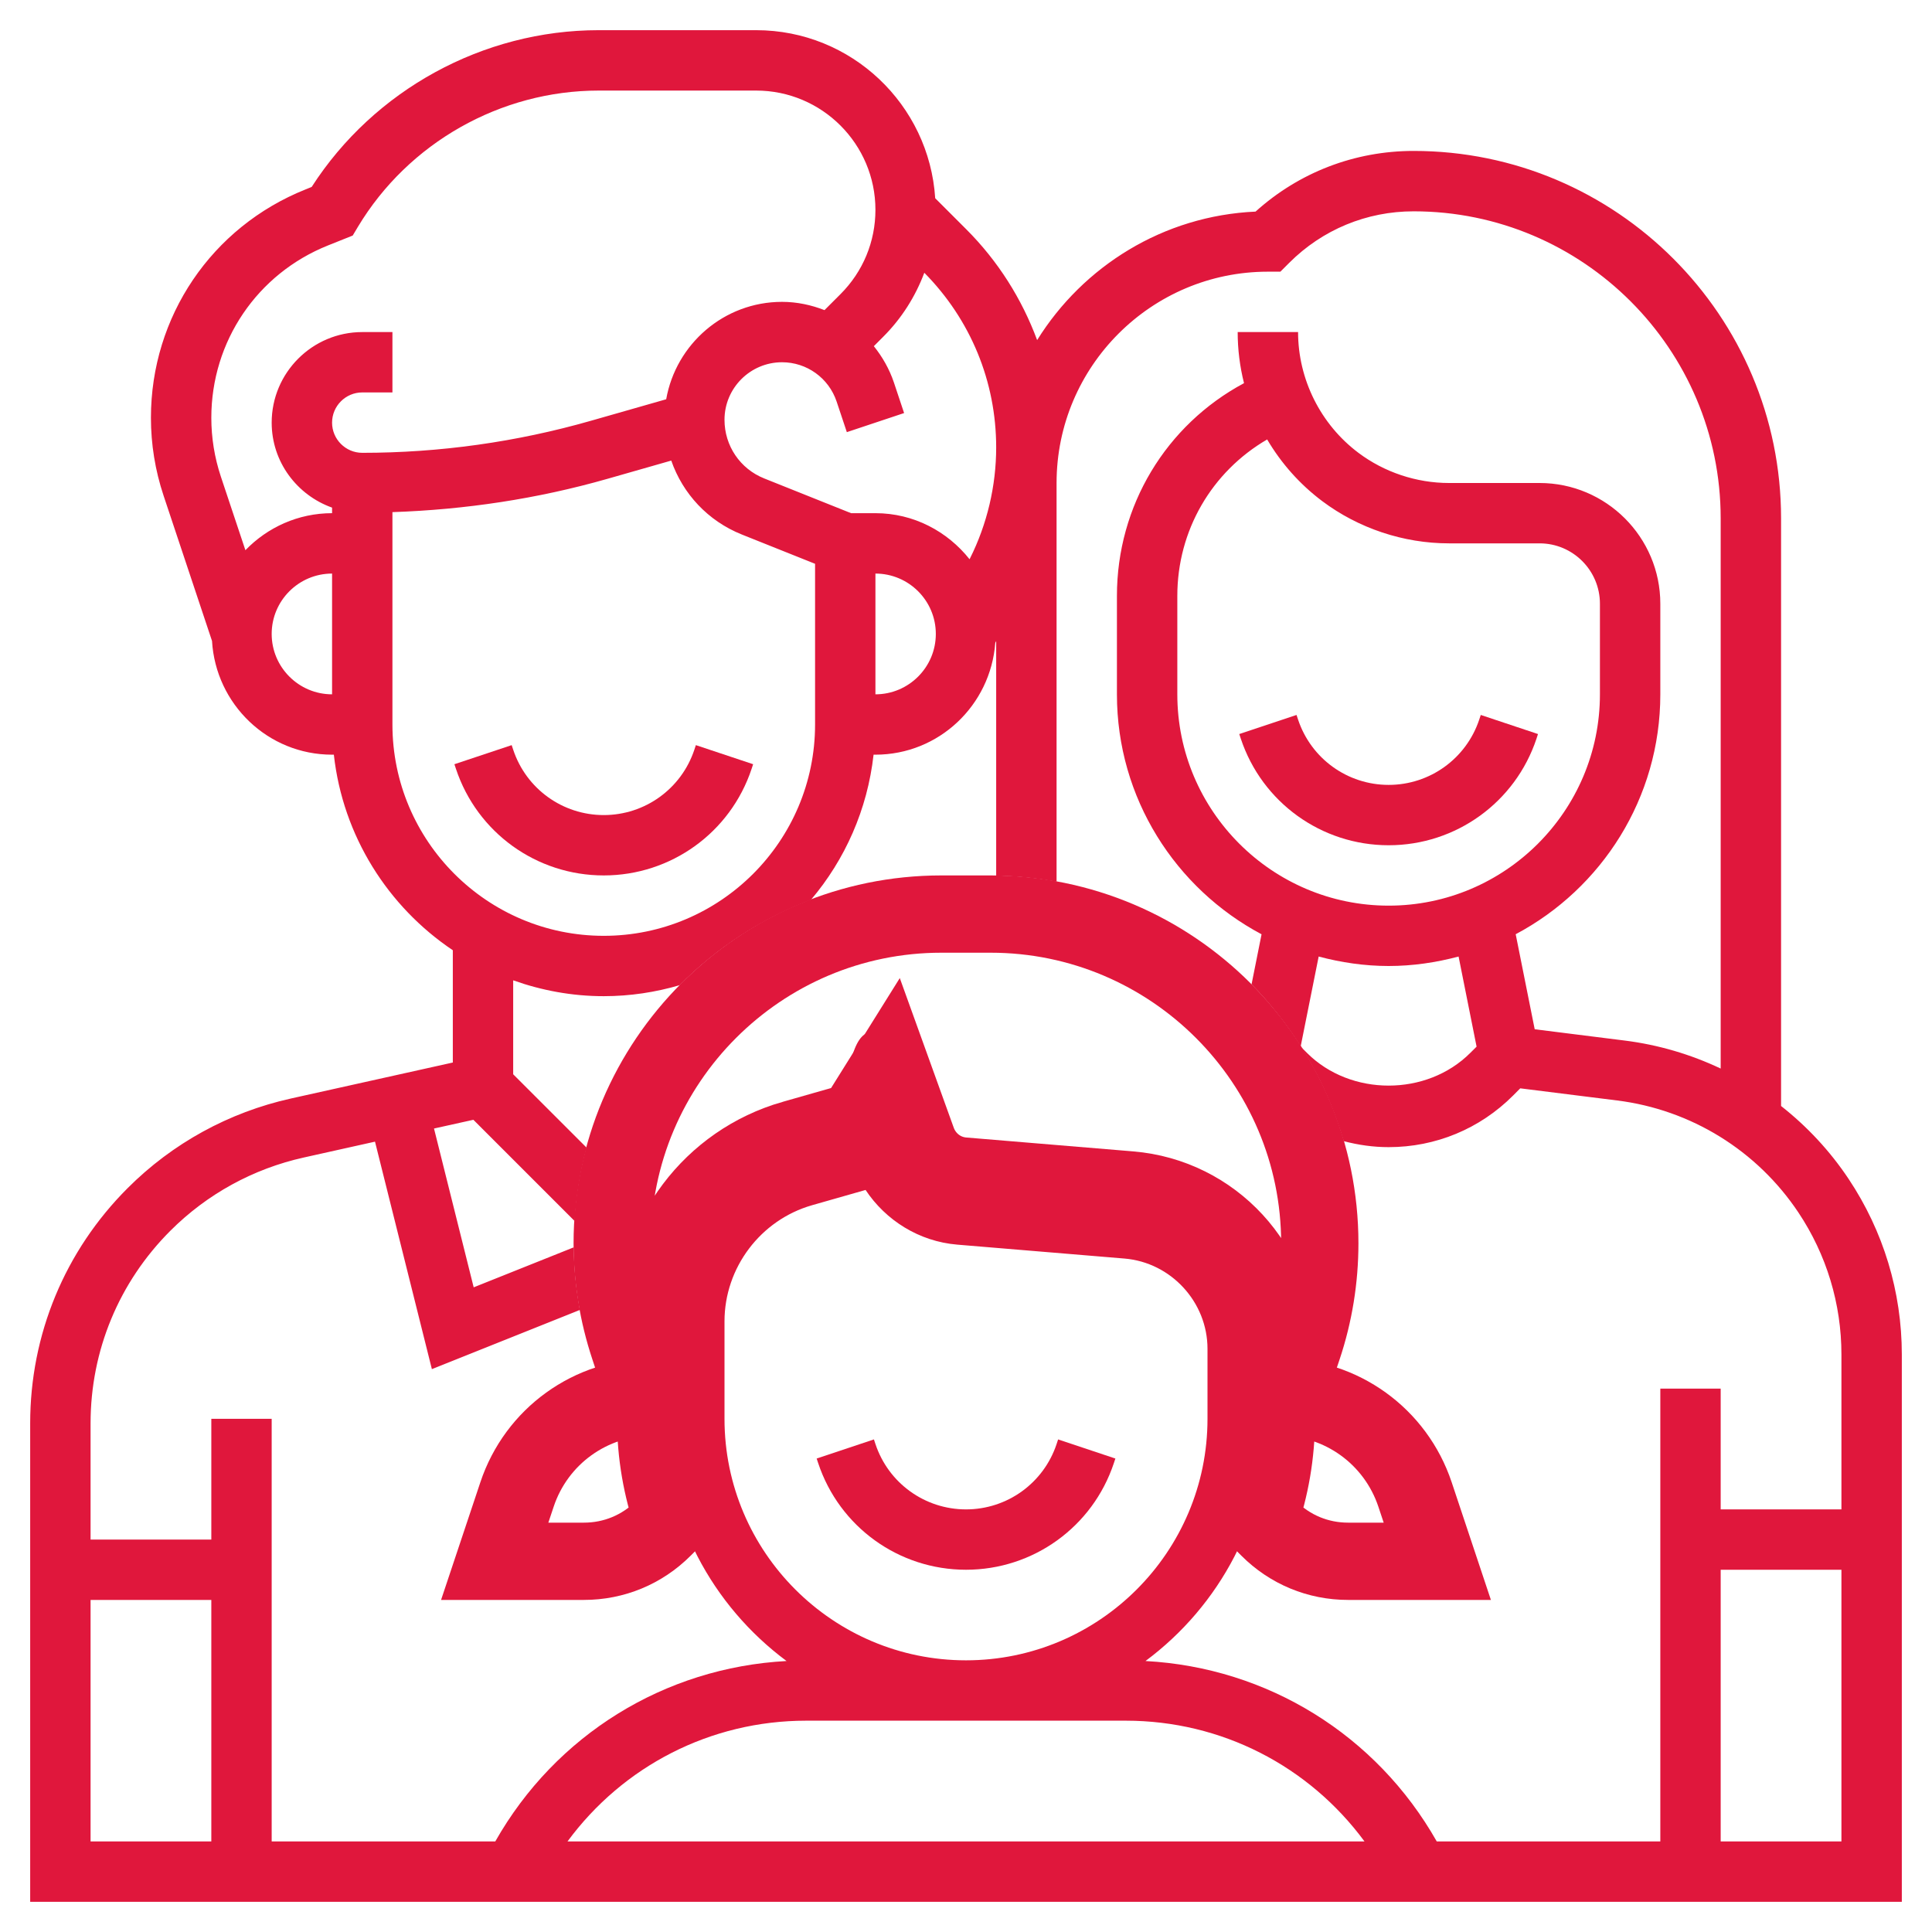
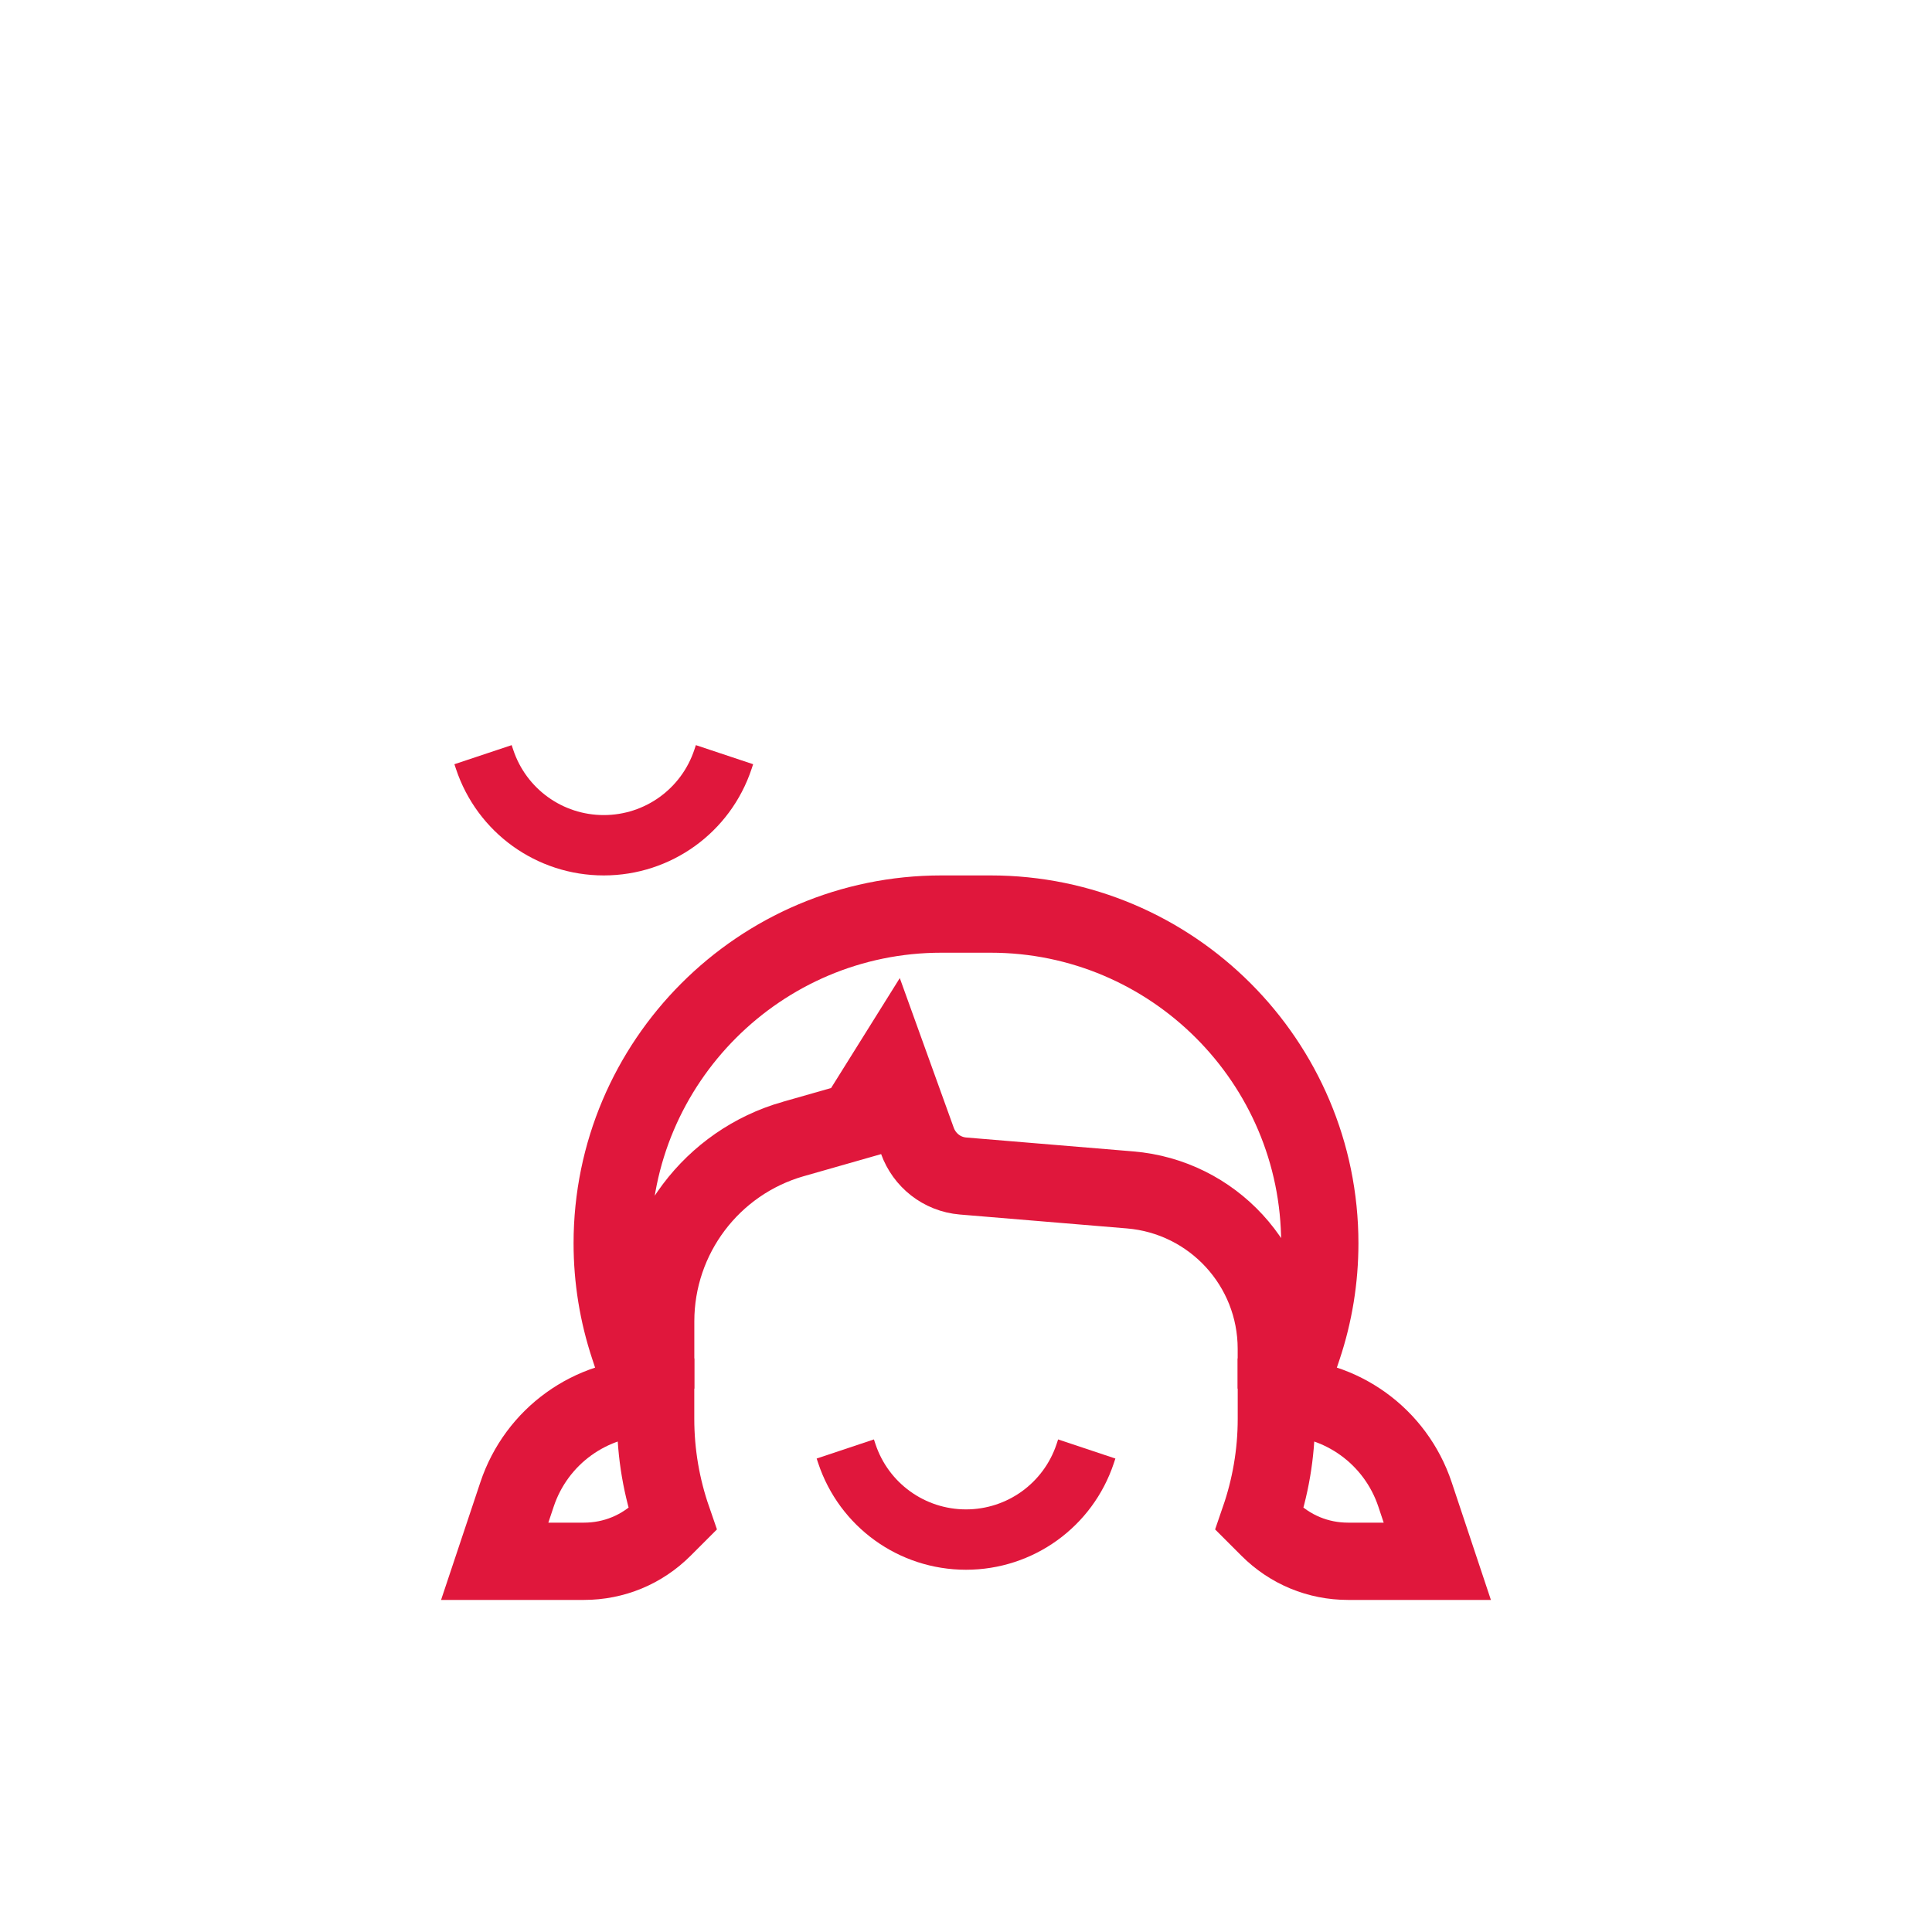
<svg xmlns="http://www.w3.org/2000/svg" width="50" height="50" viewBox="0 0 50 50" fill="none">
  <path d="M33.122 34.938H33.031V34.907C33.031 32.761 31.386 30.974 29.248 30.795L29.248 30.795L24.922 30.435C24.375 30.389 23.923 30.025 23.742 29.524L23.044 27.588L22.153 29.014L20.527 29.478L20.526 29.478C18.421 30.081 16.969 32.006 16.969 34.196V34.938H16.878C16.688 34.938 16.5 34.949 16.314 34.97L16.281 34.87C16.281 34.87 16.281 34.87 16.281 34.87C15.991 33.999 15.844 33.093 15.844 32.176C15.844 27.479 19.666 23.656 24.363 23.656H25.637C30.334 23.656 34.156 27.479 34.156 32.176C34.156 33.093 34.01 33.999 33.719 34.869L33.719 34.869L33.685 34.97C33.5 34.949 33.312 34.938 33.122 34.938Z" stroke="#E0173C" stroke-width="2" />
  <path d="M17.405 39.316L17.166 39.555C16.616 40.105 15.889 40.406 15.111 40.406H12.803L13.38 38.678L13.38 38.678C13.882 37.169 15.287 36.156 16.878 36.156H16.968V36.719C16.968 37.63 17.124 38.503 17.405 39.316Z" stroke="#E0173C" stroke-width="2" />
  <path d="M36.621 38.678L36.621 38.678L37.197 40.406H34.889C34.111 40.406 33.385 40.105 32.835 39.555L32.834 39.554L32.596 39.316C32.876 38.503 33.032 37.63 33.032 36.719V36.156H33.123C34.713 36.156 36.118 37.169 36.621 38.678Z" stroke="#E0173C" stroke-width="2" />
  <path d="M15.625 22.656C17.364 22.656 18.902 21.549 19.451 19.899L19.491 19.778L18.009 19.284L17.969 19.405C17.632 20.415 16.69 21.094 15.625 21.094C14.56 21.094 13.618 20.415 13.282 19.404L13.242 19.284L11.76 19.778L11.8 19.898C12.349 21.549 13.886 22.656 15.625 22.656Z" fill="#E0173C" />
-   <path d="M38.282 18.624C37.945 19.634 37.003 20.313 35.938 20.313C34.873 20.313 33.931 19.634 33.594 18.623L33.554 18.503L32.072 18.997L32.112 19.117C32.661 20.767 34.199 21.875 35.938 21.875C37.677 21.875 39.215 20.767 39.764 19.117L39.803 18.997L38.322 18.503L38.282 18.624Z" fill="#E0173C" />
-   <path d="M47.843 30.512C47.359 29.785 46.765 29.151 46.094 28.623V13.415C46.094 8.172 41.828 3.906 36.585 3.906C35.059 3.906 33.619 4.461 32.494 5.476C30.106 5.583 28.03 6.89 26.841 8.802C26.446 7.737 25.831 6.757 25.003 5.93L24.203 5.13C24.048 2.706 22.033 0.781 19.57 0.781H15.493C12.5 0.781 9.679 2.329 8.066 4.838L7.908 4.902C5.477 5.874 3.906 8.194 3.906 10.812C3.906 11.497 4.016 12.175 4.233 12.826L5.487 16.588C5.584 18.225 6.933 19.531 8.594 19.531H8.64C8.874 21.637 10.041 23.466 11.719 24.592V27.498L7.526 28.43C5.924 28.787 4.464 29.587 3.304 30.748C1.677 32.374 0.781 34.538 0.781 36.837V49.219H49.219V35.056C49.219 33.434 48.743 31.863 47.843 30.512ZM22.857 8.716C23.335 8.239 23.691 7.673 23.921 7.059C25.119 8.271 25.781 9.874 25.781 11.58C25.781 12.573 25.547 13.566 25.102 14.454L25.092 14.473C24.52 13.753 23.646 13.281 22.656 13.281H22.026L19.778 12.382C19.154 12.133 18.75 11.537 18.75 10.864C18.75 10.043 19.418 9.375 20.239 9.375C20.881 9.375 21.448 9.784 21.652 10.393L21.916 11.184L23.398 10.69L23.134 9.898C23.016 9.548 22.836 9.235 22.615 8.959L22.857 8.716ZM22.656 14.844C23.518 14.844 24.219 15.544 24.219 16.406C24.219 17.268 23.518 17.969 22.656 17.969V14.844ZM8.488 6.352L9.128 6.096L9.263 5.87C10.569 3.695 12.956 2.344 15.493 2.344H19.57C21.272 2.344 22.656 3.728 22.656 5.43C22.656 6.254 22.335 7.029 21.752 7.612L21.338 8.026C20.994 7.892 20.625 7.812 20.239 7.812C18.738 7.812 17.494 8.904 17.241 10.333L15.291 10.89C13.366 11.44 11.377 11.719 9.375 11.719C8.945 11.719 8.594 11.368 8.594 10.938C8.594 10.507 8.945 10.156 9.375 10.156H10.156V8.594H9.375C8.083 8.594 7.031 9.645 7.031 10.938C7.031 11.955 7.687 12.814 8.594 13.137V13.281C7.713 13.281 6.92 13.651 6.351 14.239L5.715 12.332C5.552 11.841 5.469 11.329 5.469 10.812C5.469 8.837 6.654 7.086 8.488 6.352ZM7.031 16.406C7.031 15.544 7.732 14.844 8.594 14.844V17.969C7.732 17.969 7.031 17.268 7.031 16.406ZM10.156 18.75V13.254C12.039 13.19 13.907 12.91 15.72 12.392L17.372 11.92C17.67 12.777 18.319 13.481 19.198 13.833L21.094 14.591V18.75C21.094 21.766 18.641 24.219 15.625 24.219C12.609 24.219 10.156 21.766 10.156 18.75ZM4.409 31.852C5.359 30.902 6.553 30.247 7.864 29.956L9.705 29.546L11.177 35.433L15.007 33.901C14.909 33.367 14.854 32.827 14.848 32.281L12.259 33.316L11.232 29.206L12.251 28.98L14.873 31.602C14.912 30.948 15.016 30.312 15.181 29.701L13.281 27.802V25.371C14.016 25.632 14.802 25.781 15.625 25.781C16.308 25.781 16.966 25.679 17.591 25.496C18.543 24.531 19.701 23.777 20.989 23.285C21.868 22.248 22.449 20.952 22.608 19.531H22.656C24.3 19.531 25.637 18.252 25.758 16.637L25.781 16.591V22.663C26.314 22.671 26.835 22.725 27.344 22.818V12.5C27.344 9.484 29.797 7.031 32.812 7.031H33.136L33.365 6.802C34.225 5.942 35.368 5.469 36.585 5.469C40.966 5.469 44.531 9.034 44.531 13.415V27.654C43.755 27.287 42.917 27.038 42.044 26.929L39.718 26.637L39.226 24.178C41.45 22.997 42.969 20.658 42.969 17.969V15.625C42.969 13.902 41.567 12.5 39.844 12.5H37.5C36.66 12.5 35.827 12.223 35.156 11.719C34.178 10.985 33.594 9.817 33.594 8.594H32.031C32.031 9.043 32.087 9.488 32.195 9.916C30.177 10.997 28.906 13.088 28.906 15.421V17.969C28.906 20.658 30.425 22.997 32.649 24.179L32.39 25.475C32.629 25.716 32.852 25.971 33.063 26.236C33.069 26.244 33.075 26.252 33.081 26.26C33.289 26.521 33.482 26.794 33.662 27.077L34.127 24.755C34.706 24.909 35.311 25 35.938 25C36.564 25 37.169 24.909 37.748 24.755L38.214 27.087L38.052 27.248C36.923 28.378 34.952 28.378 33.823 27.248L33.68 27.105C34.017 27.639 34.302 28.208 34.529 28.806C34.552 28.868 34.575 28.93 34.598 28.994C34.661 29.172 34.722 29.35 34.775 29.533C35.151 29.632 35.539 29.688 35.938 29.688C37.154 29.688 38.298 29.214 39.157 28.354L39.344 28.166L41.851 28.48C43.764 28.719 45.474 29.776 46.543 31.38C47.271 32.472 47.656 33.743 47.656 35.056V39.062H44.531V35.938H42.969V47.656H37.183C35.622 44.902 32.805 43.157 29.645 42.987C31.562 41.562 32.812 39.286 32.812 36.719V34.907C32.812 32.891 31.239 31.181 29.23 31.014L24.904 30.654C24.082 30.584 23.438 29.884 23.438 29.059C23.438 26.58 21.875 25.346 21.875 29.059C21.875 29.146 21.879 29.233 21.886 29.318L20.587 29.689C18.586 30.261 17.188 32.115 17.188 34.196V36.719C17.188 39.286 18.438 41.562 20.356 42.987C17.195 43.157 14.379 44.902 12.818 47.656H7.031V36.719H5.469V39.844H2.344V36.837C2.344 34.955 3.077 33.184 4.409 31.852ZM35.938 23.438C32.922 23.438 30.469 20.984 30.469 17.969V15.421C30.469 13.73 31.358 12.209 32.794 11.373C33.156 11.988 33.638 12.533 34.219 12.969C35.159 13.674 36.324 14.062 37.5 14.062H39.844C40.706 14.062 41.406 14.763 41.406 15.625V17.969C41.406 20.984 38.953 23.438 35.938 23.438ZM25 42.969C21.554 42.969 18.75 40.165 18.75 36.719V34.196C18.75 32.809 19.682 31.573 21.016 31.191L22.401 30.796C22.922 31.581 23.782 32.128 24.773 32.211L29.1 32.571C30.306 32.671 31.25 33.698 31.25 34.907V36.719C31.25 40.165 28.446 42.969 25 42.969ZM29.134 44.531C31.617 44.531 33.878 45.708 35.313 47.656H14.687C16.122 45.708 18.383 44.531 20.866 44.531H29.134ZM2.344 41.406H5.469V47.656H2.344V41.406ZM44.531 47.656V40.625H47.656V47.656H44.531Z" fill="#E0173C" />
  <path d="M27.344 37.374C27.007 38.384 26.065 39.063 25 39.063C23.936 39.063 22.993 38.384 22.657 37.373L22.617 37.252L21.135 37.747L21.175 37.867C21.724 39.517 23.261 40.625 25 40.625C26.739 40.625 28.277 39.517 28.826 37.867L28.866 37.747L27.384 37.252L27.344 37.374Z" fill="#E0173C" />
</svg>